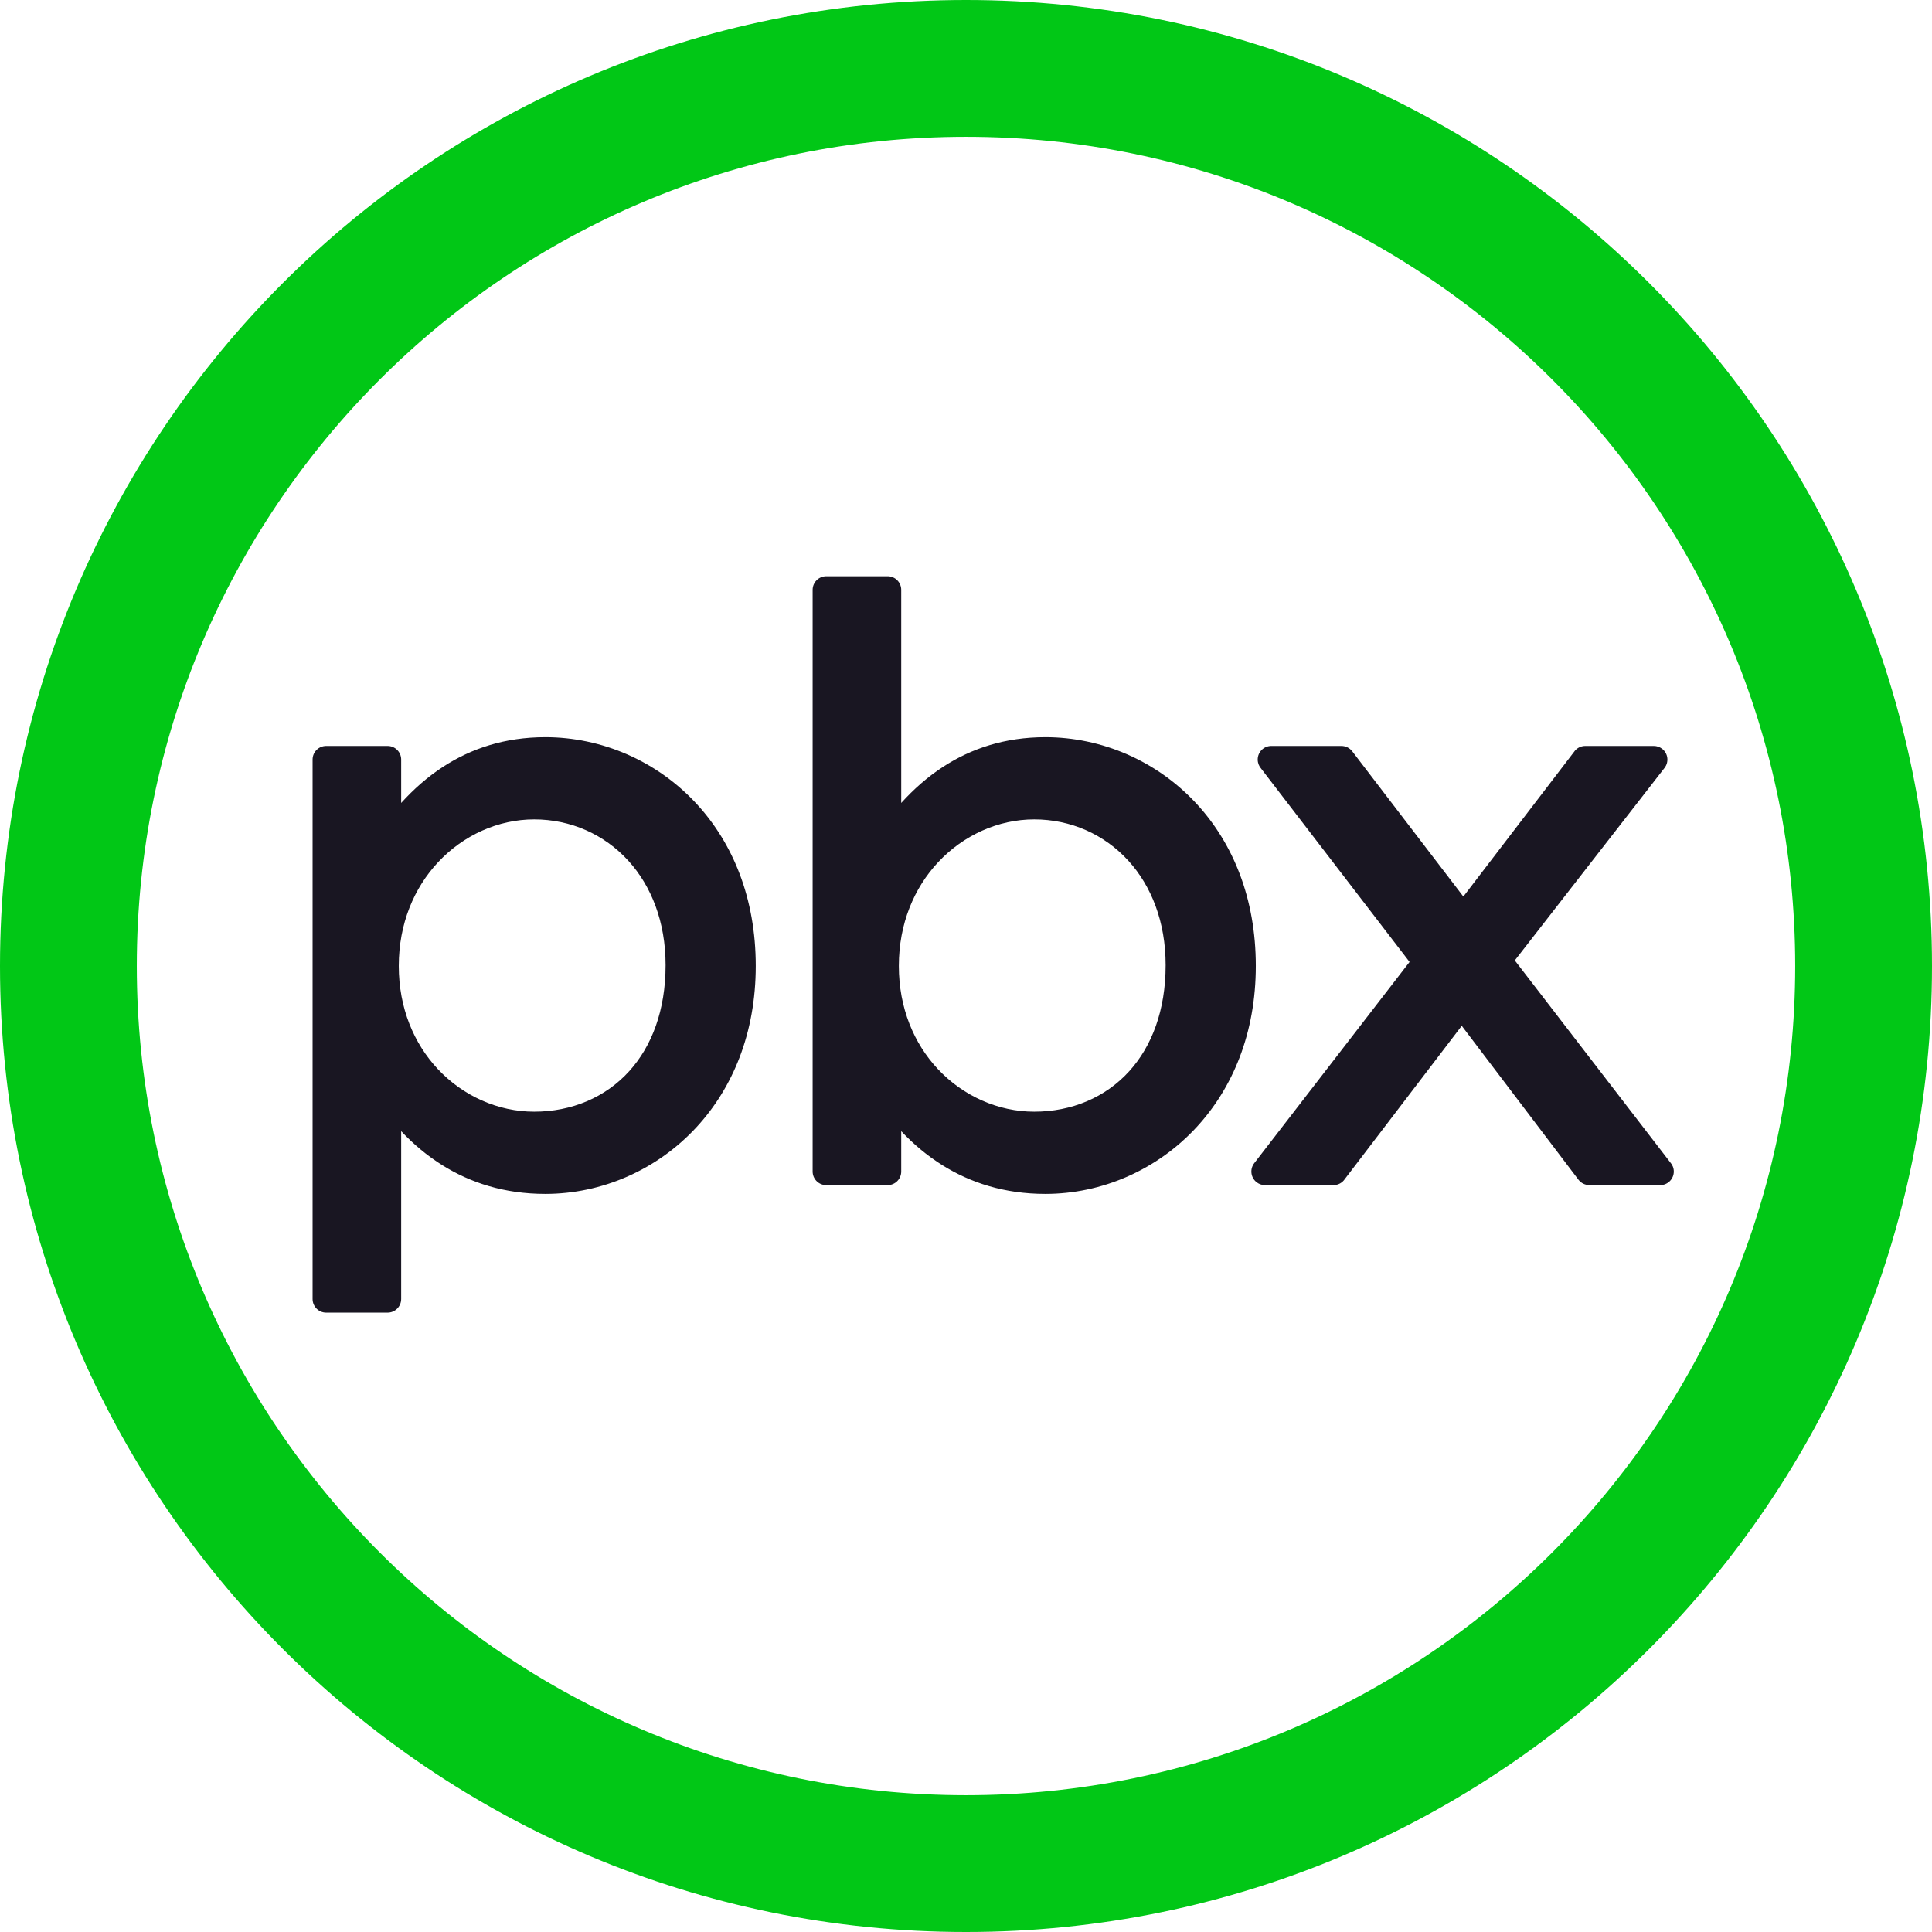
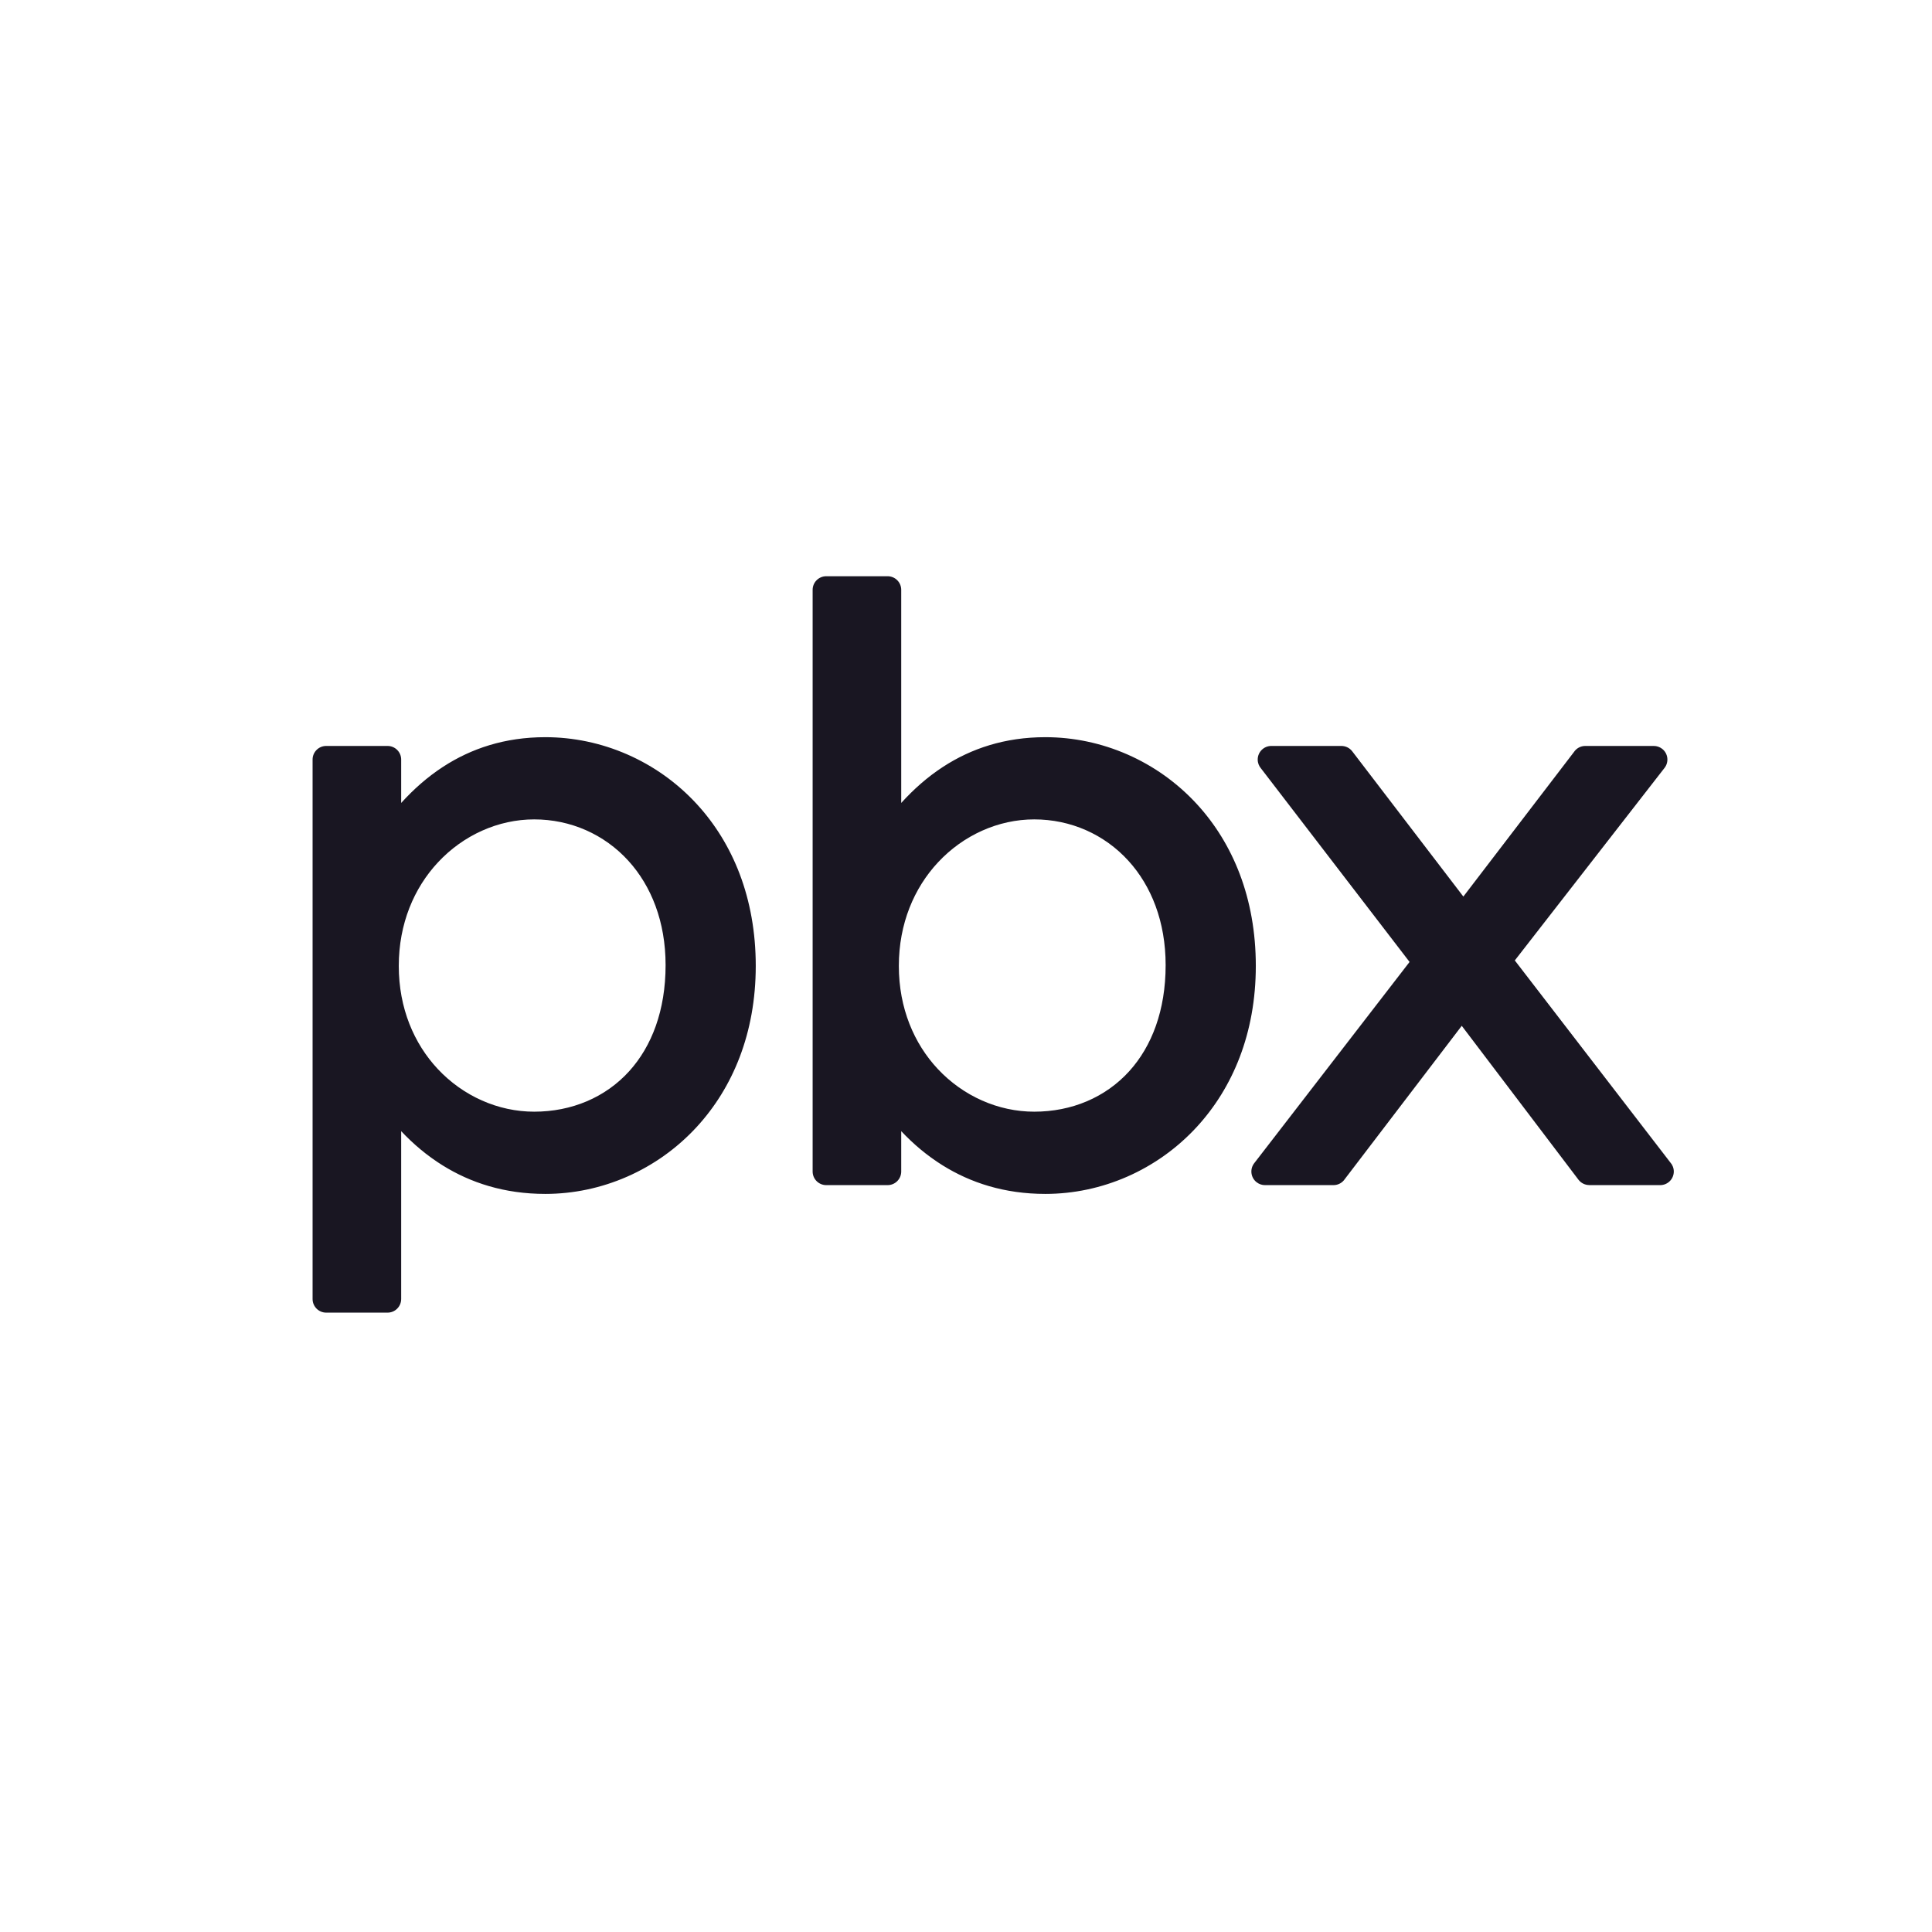
<svg xmlns="http://www.w3.org/2000/svg" width="589" height="589" viewBox="0 0 589 589" fill="none">
-   <path d="M473.254 115.746C427.511 70 364.311 41.706 294.5 41.706C224.689 41.706 161.489 70 115.746 115.746C70 161.489 41.706 224.689 41.706 294.5C41.706 364.311 70 427.511 115.746 473.259C161.489 519 224.689 547.294 294.5 547.294C364.311 547.294 427.511 519 473.254 473.259C519 427.511 547.294 364.311 547.294 294.5C547.294 224.689 519 161.489 473.254 115.746ZM294.5 0C375.825 0 449.451 32.965 502.745 86.259C556.035 139.548 589 213.175 589 294.5C589 375.825 556.035 449.451 502.745 502.745C449.451 556.035 375.825 589 294.5 589C213.175 589 139.548 556.035 86.259 502.745C32.965 449.451 0 375.825 0 294.5C0 213.175 32.965 139.548 86.259 86.259C139.548 32.965 213.175 0 294.5 0Z" fill="#01C716" />
  <path d="M406.532 361.304H385.639C384.754 361.304 383.864 361.013 383.109 360.432C381.302 359.033 380.968 356.433 382.363 354.626L429.728 293.263L384.462 234.299C383.819 233.569 383.432 232.613 383.432 231.562C383.432 229.269 385.288 227.413 387.58 227.413H408.962C410.206 227.424 411.437 227.984 412.251 229.049L446.126 273.331L479.838 229.269C480.581 228.152 481.849 227.413 483.294 227.413H504.187C505.076 227.417 505.973 227.701 506.733 228.289C508.541 229.696 508.866 232.301 507.459 234.108L461.813 292.803L509.213 354.379C509.877 355.114 510.282 356.087 510.282 357.156C510.282 359.447 508.419 361.304 506.128 361.304H484.508V361.288C483.261 361.283 482.029 360.719 481.219 359.652L445.637 312.732L409.993 359.447C409.249 360.566 407.977 361.304 406.532 361.304ZM118.156 400.177H99.446C97.154 400.177 95.297 398.314 95.297 396.023V231.562C95.297 229.269 97.154 227.413 99.446 227.413H118.156C120.447 227.413 122.305 229.269 122.305 231.562V244.794C126.062 240.642 130.303 236.868 135.12 233.741C143.627 228.222 153.851 224.741 166.253 224.741C183.313 224.741 200.311 231.888 212.533 245.249C223.349 257.072 230.403 273.709 230.403 294.482C230.403 315.032 223.333 331.667 212.449 343.518C200.286 356.763 183.376 363.981 166.253 363.981C153.747 363.981 143.427 360.574 134.916 355.268C130.144 352.297 125.966 348.739 122.305 344.853V396.023C122.305 398.314 120.447 400.177 118.156 400.177ZM133.442 325.882C141.181 334.159 151.868 338.913 162.85 338.913C174.254 338.913 184.565 334.584 191.828 326.566C198.687 318.989 202.916 308.044 202.916 294.236C202.916 280.973 198.541 270.083 191.566 262.418C184.223 254.349 173.949 249.803 162.85 249.803C151.902 249.803 141.227 254.613 133.488 262.937C126.254 270.709 121.574 281.567 121.574 294.482C121.574 307.381 126.237 318.175 133.442 325.882ZM364.897 343.518C352.733 356.763 335.827 363.981 318.699 363.981C306.197 363.981 295.874 360.574 287.363 355.268C282.596 352.297 278.413 348.739 274.752 344.853V357.156C274.752 359.447 272.894 361.304 270.603 361.304H251.898C249.606 361.304 247.744 359.447 247.744 357.156V179.821C247.744 177.529 249.606 175.672 251.898 175.672H270.603C272.894 175.672 274.752 177.529 274.752 179.821V244.794C278.509 240.642 282.749 236.868 287.567 233.741C296.078 228.222 306.298 224.741 318.699 224.741C335.764 224.741 352.758 231.888 364.981 245.249C375.797 257.072 382.854 273.709 382.854 294.482C382.854 315.032 375.779 331.667 364.897 343.518ZM285.889 325.882C293.628 334.159 304.319 338.913 315.298 338.913C326.702 338.913 337.012 334.584 344.276 326.566C351.134 318.989 355.363 308.044 355.363 294.236C355.363 280.973 350.988 270.083 344.013 262.418C336.669 254.349 326.397 249.803 315.298 249.803C304.348 249.803 293.678 254.613 285.934 262.937C278.704 270.709 274.026 281.567 274.026 294.482C274.026 307.381 278.684 318.175 285.889 325.882Z" fill="#191622" />
</svg>